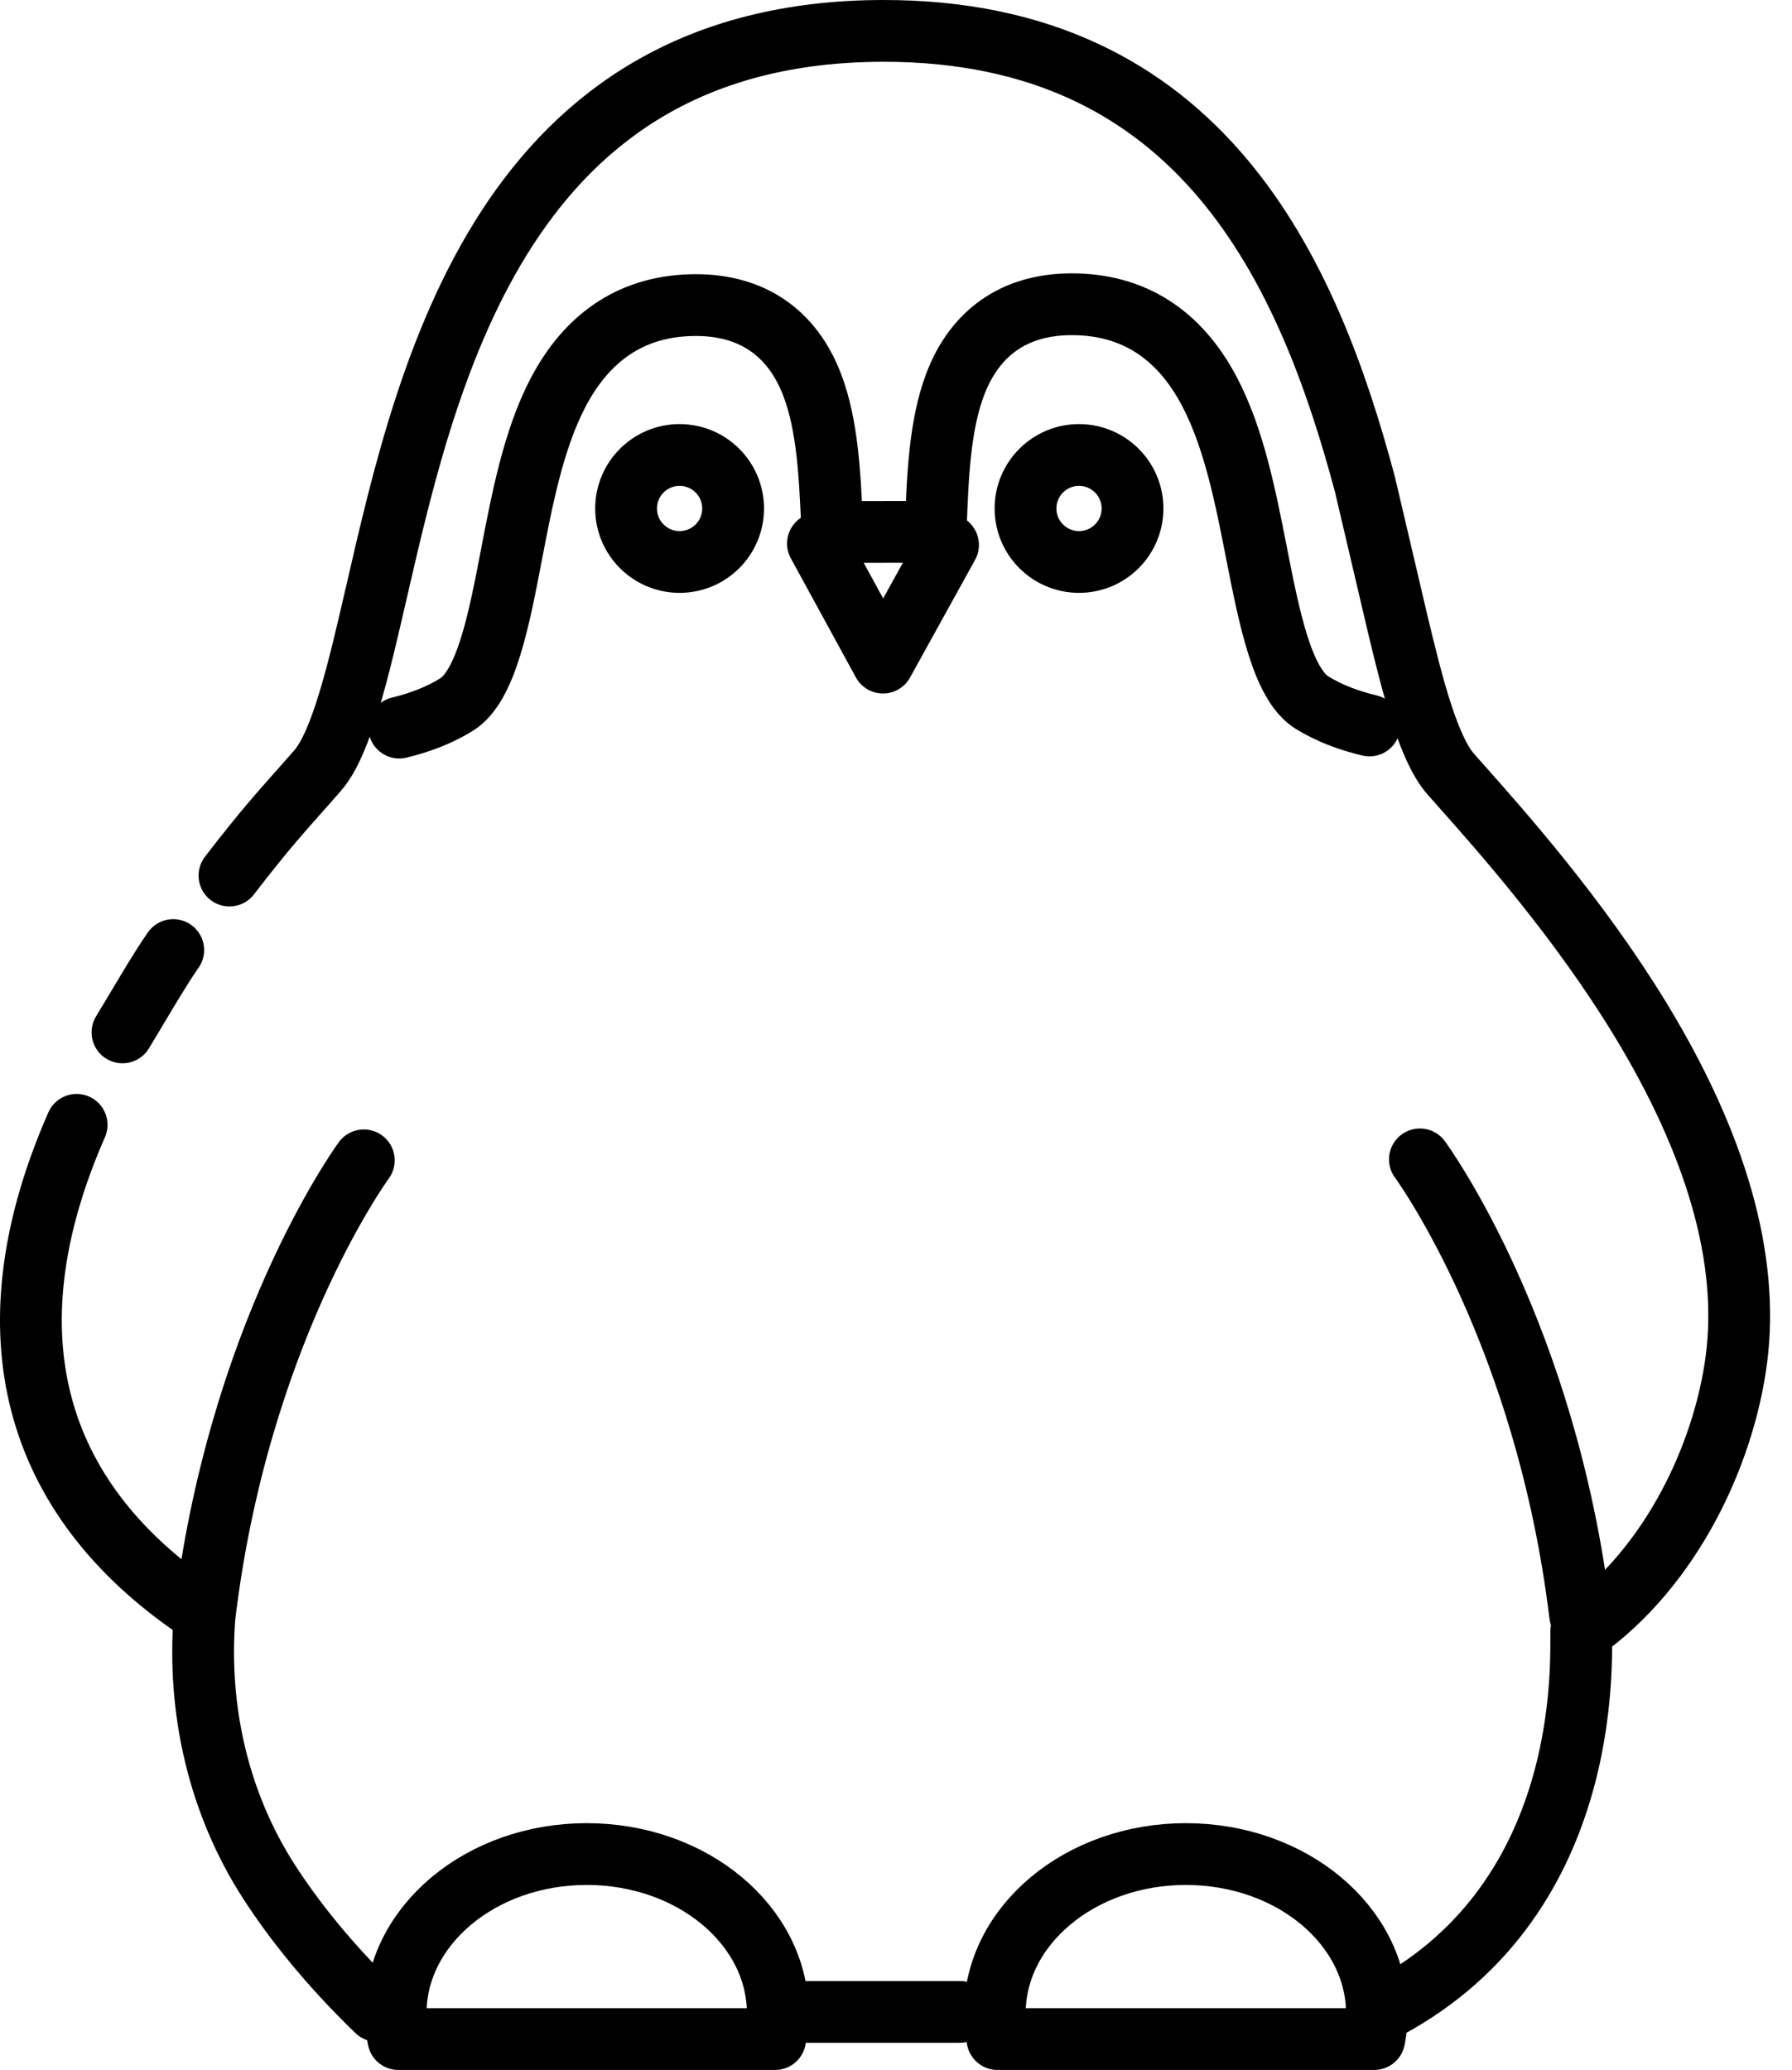
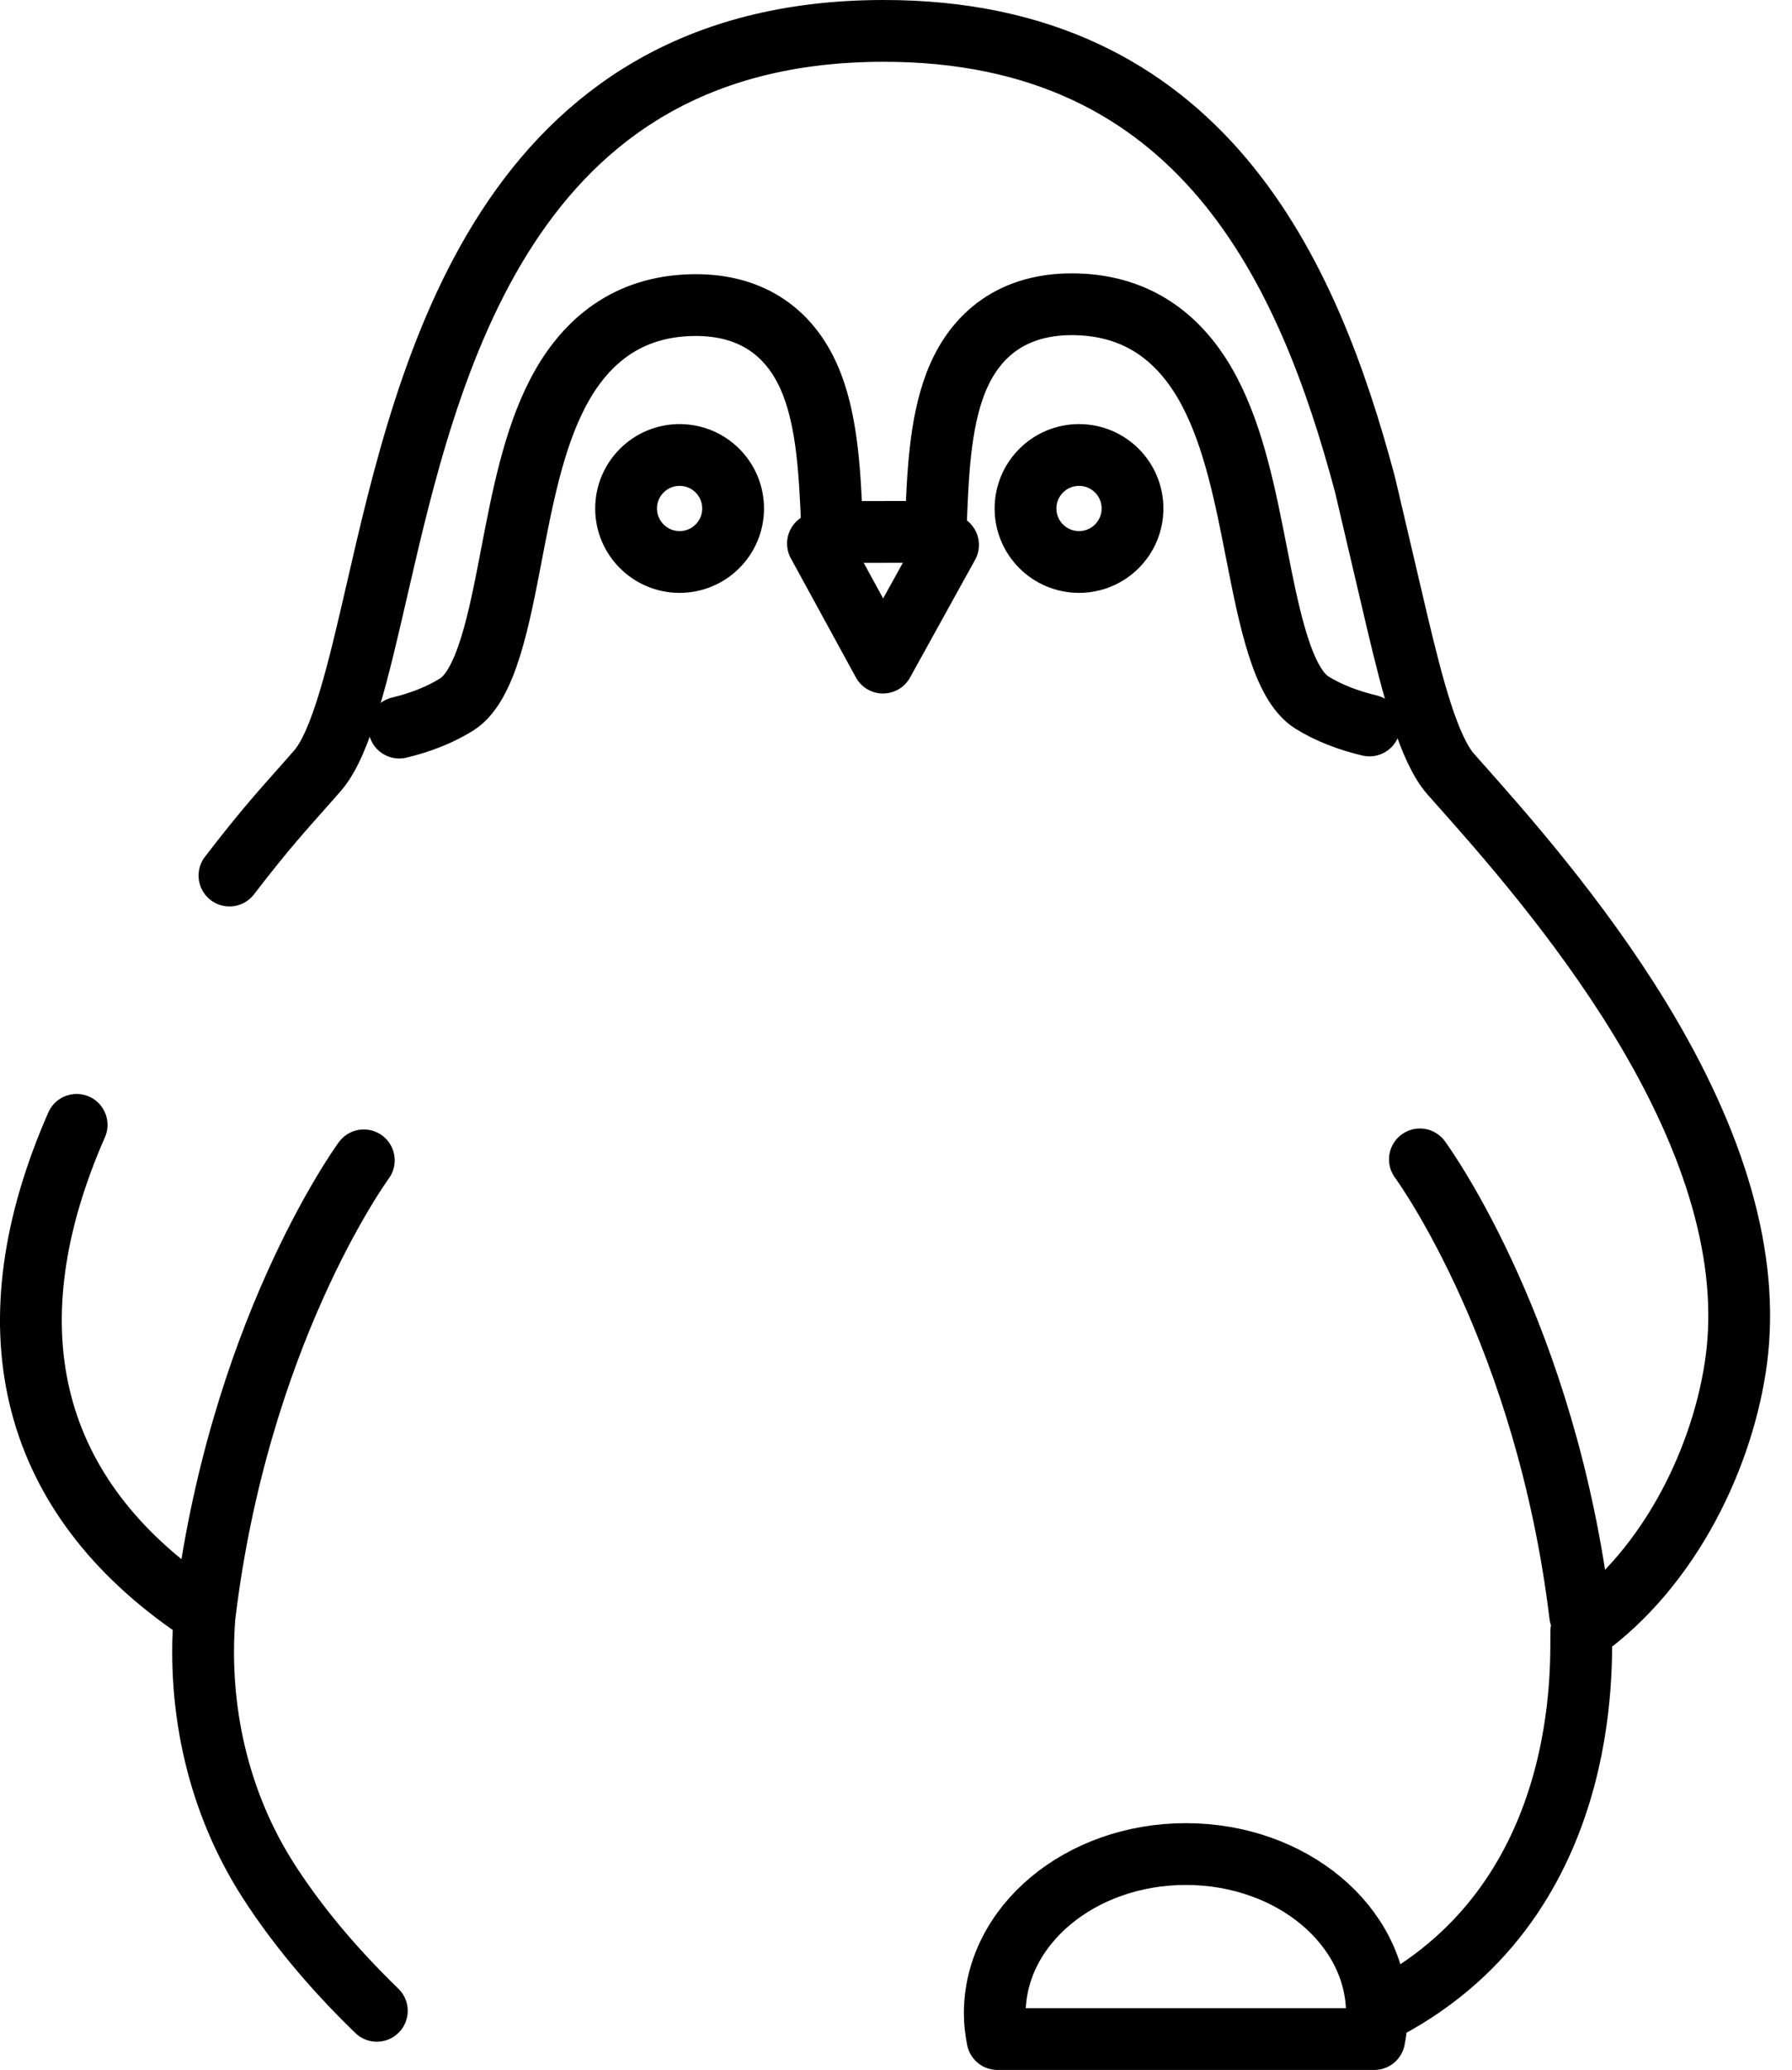
<svg xmlns="http://www.w3.org/2000/svg" width="58px" height="67px" viewBox="0 0 58 67" version="1.1">
  <g id="Page-1" stroke="none" stroke-width="1" fill="none" fill-rule="evenodd" stroke-linecap="round" stroke-linejoin="round">
    <g id="SUMAX_Suchmaschinenoptimierung" transform="translate(-732, -40824)" stroke="#000000" stroke-width="2">
      <g id="Group-25" transform="translate(733, 40825)">
        <path d="M1.48,35.409 C-1.358,41.874 -0.099,47.222 5.119,50.909" id="Stroke-1" />
-         <path d="M4.607,29.751 C4.147,30.403 3.402,31.701 2.964,32.416" id="Stroke-3" />
        <path d="M43.566,64.17 C50.611,60.657 50.151,52.724 50.181,51.796 C53.118,49.712 54.807,46.037 55.202,42.989 C55.619,39.762 54.567,36.054 52.075,31.967 C50.079,28.696 47.593,25.9 46.258,24.398 L45.959,24.061 C45.245,23.255 44.73,21.267 44.221,19.127 L43.18,14.686 C41.351,7.837 37.922,-0.023 27.562,0 C15.36,0.027 12.854,10.914 11.196,18.118 C10.612,20.656 10.06,23.052 9.274,23.949 L8.977,24.287 C8.157,25.217 7.632,25.773 6.427,27.34" id="Stroke-5" />
        <path d="M50.144,51.277 C49.044,42.235 45.133,36.768 44.957,36.527" id="Stroke-7" />
        <path d="M10.775,36.558 C10.599,36.8 6.7,42.277 5.619,51.325 L5.619,51.325 C5.384,54.337 6.071,57.372 7.709,59.91 C8.538,61.194 9.665,62.602 11.196,64.086" id="Stroke-9" />
        <path d="M43.325,22.482 C42.618,22.315 41.995,22.069 41.466,21.743 C40.503,21.148 40.08,18.991 39.67,16.906 C39.312,15.082 38.942,13.196 38.153,11.688 C37.164,9.799 35.658,8.844 33.676,8.848 C31.855,8.852 30.555,9.749 29.915,11.442 C29.415,12.763 29.352,14.402 29.29,15.987 C29.287,16.064 29.284,16.139 29.281,16.214 L25.94,16.221 C25.937,16.146 25.933,16.072 25.93,15.995 C25.861,14.41 25.79,12.771 25.285,11.452 C24.638,9.763 23.333,8.871 21.513,8.875 C19.531,8.879 18.029,9.842 17.048,11.735 C16.266,13.245 15.904,15.133 15.553,16.959 C15.153,19.046 14.739,21.204 13.78,21.803 C13.252,22.132 12.629,22.381 11.922,22.551" id="Stroke-11" />
-         <path d="M24.087,65 C24.14,64.729 24.175,64.453 24.175,64.17 C24.175,61.321 21.406,59.012 17.99,59.012 C14.574,59.012 11.805,61.321 11.805,64.17 C11.805,64.453 11.84,64.729 11.893,65 L24.087,65 Z" id="Stroke-13" />
        <path d="M43.479,65 C43.532,64.729 43.566,64.453 43.566,64.17 C43.566,61.321 40.797,59.012 37.381,59.012 C33.966,59.012 31.197,61.321 31.197,64.17 C31.197,64.453 31.232,64.729 31.284,65 L43.479,65 Z" id="Stroke-15" />
        <path d="M22.728,15.459 C22.728,16.415 21.952,17.19 20.996,17.19 C20.04,17.19 19.264,16.415 19.264,15.459 C19.264,14.502 20.04,13.727 20.996,13.727 C21.952,13.727 22.728,14.502 22.728,15.459 Z" id="Stroke-17" />
        <path d="M35.655,15.459 C35.655,16.415 34.88,17.19 33.924,17.19 C32.967,17.19 32.192,16.415 32.192,15.459 C32.192,14.502 32.967,13.727 33.924,13.727 C34.88,13.727 35.655,14.502 35.655,15.459 Z" id="Stroke-19" />
        <polyline id="Stroke-21" points="25.474 16.593 27.579 20.447 29.684 16.638" />
-         <line x1="25.116" y1="64.121" x2="30.072" y2="64.121" id="Stroke-23" />
      </g>
    </g>
  </g>
</svg>